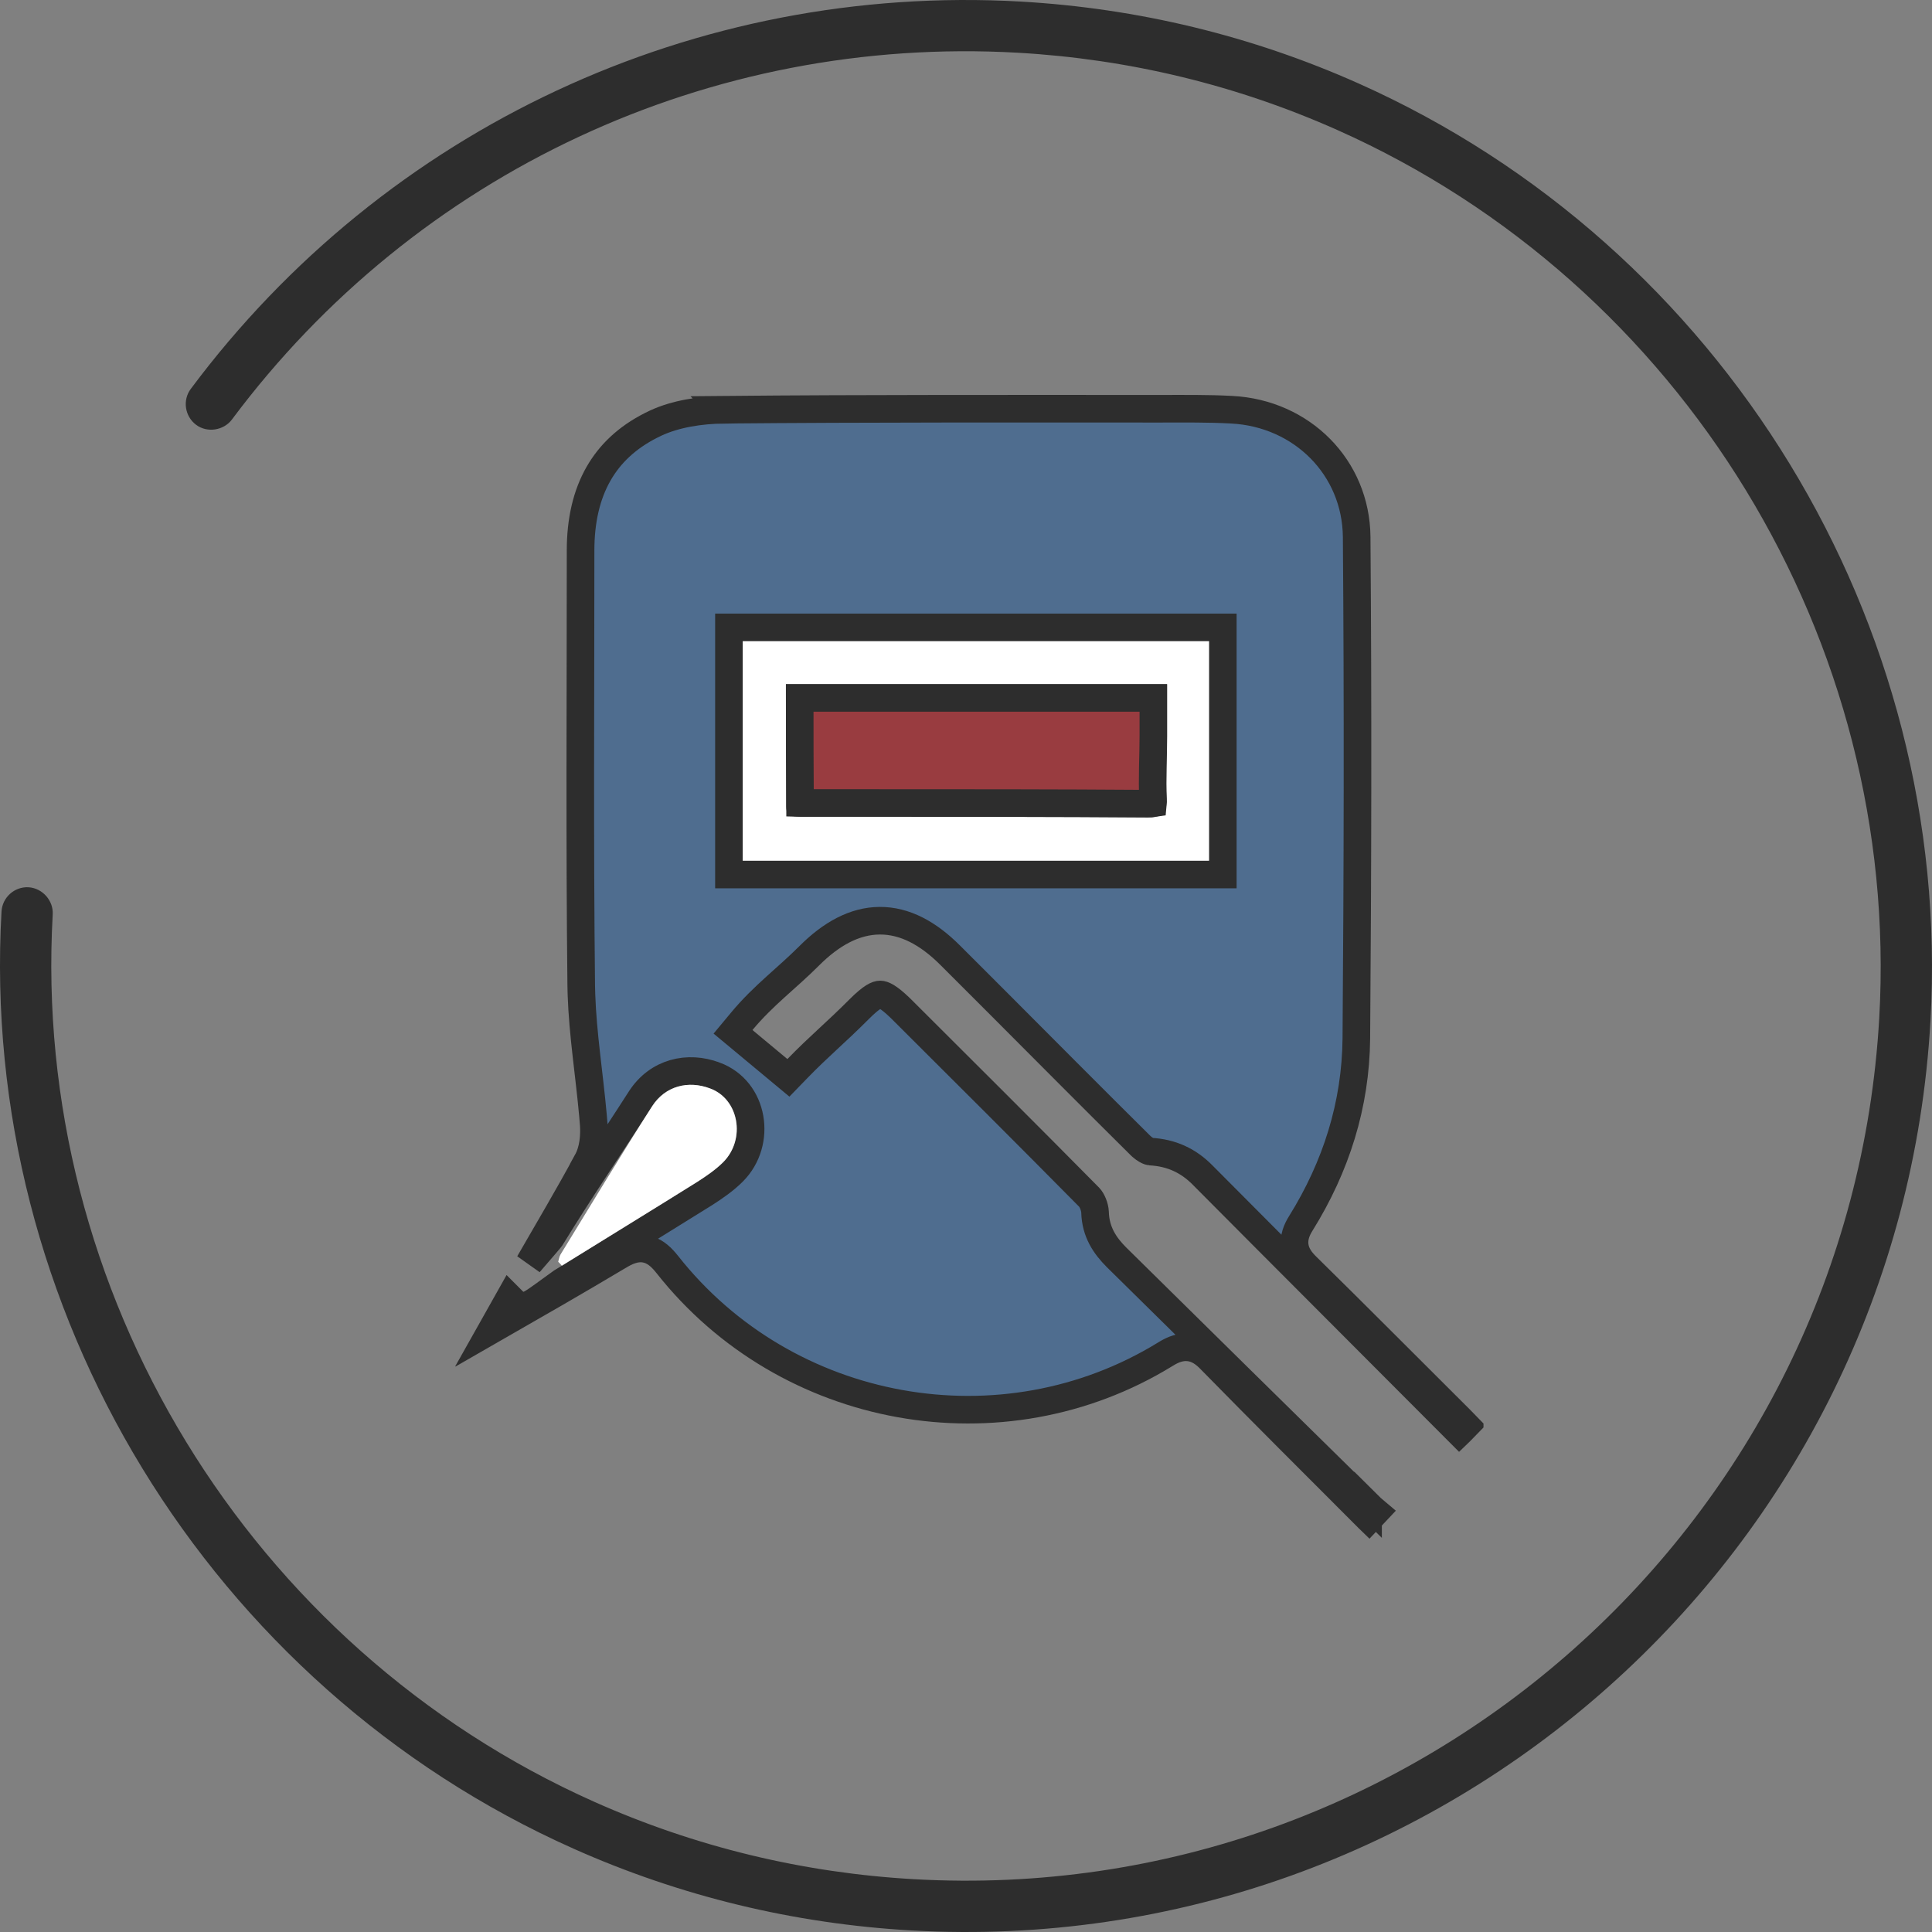
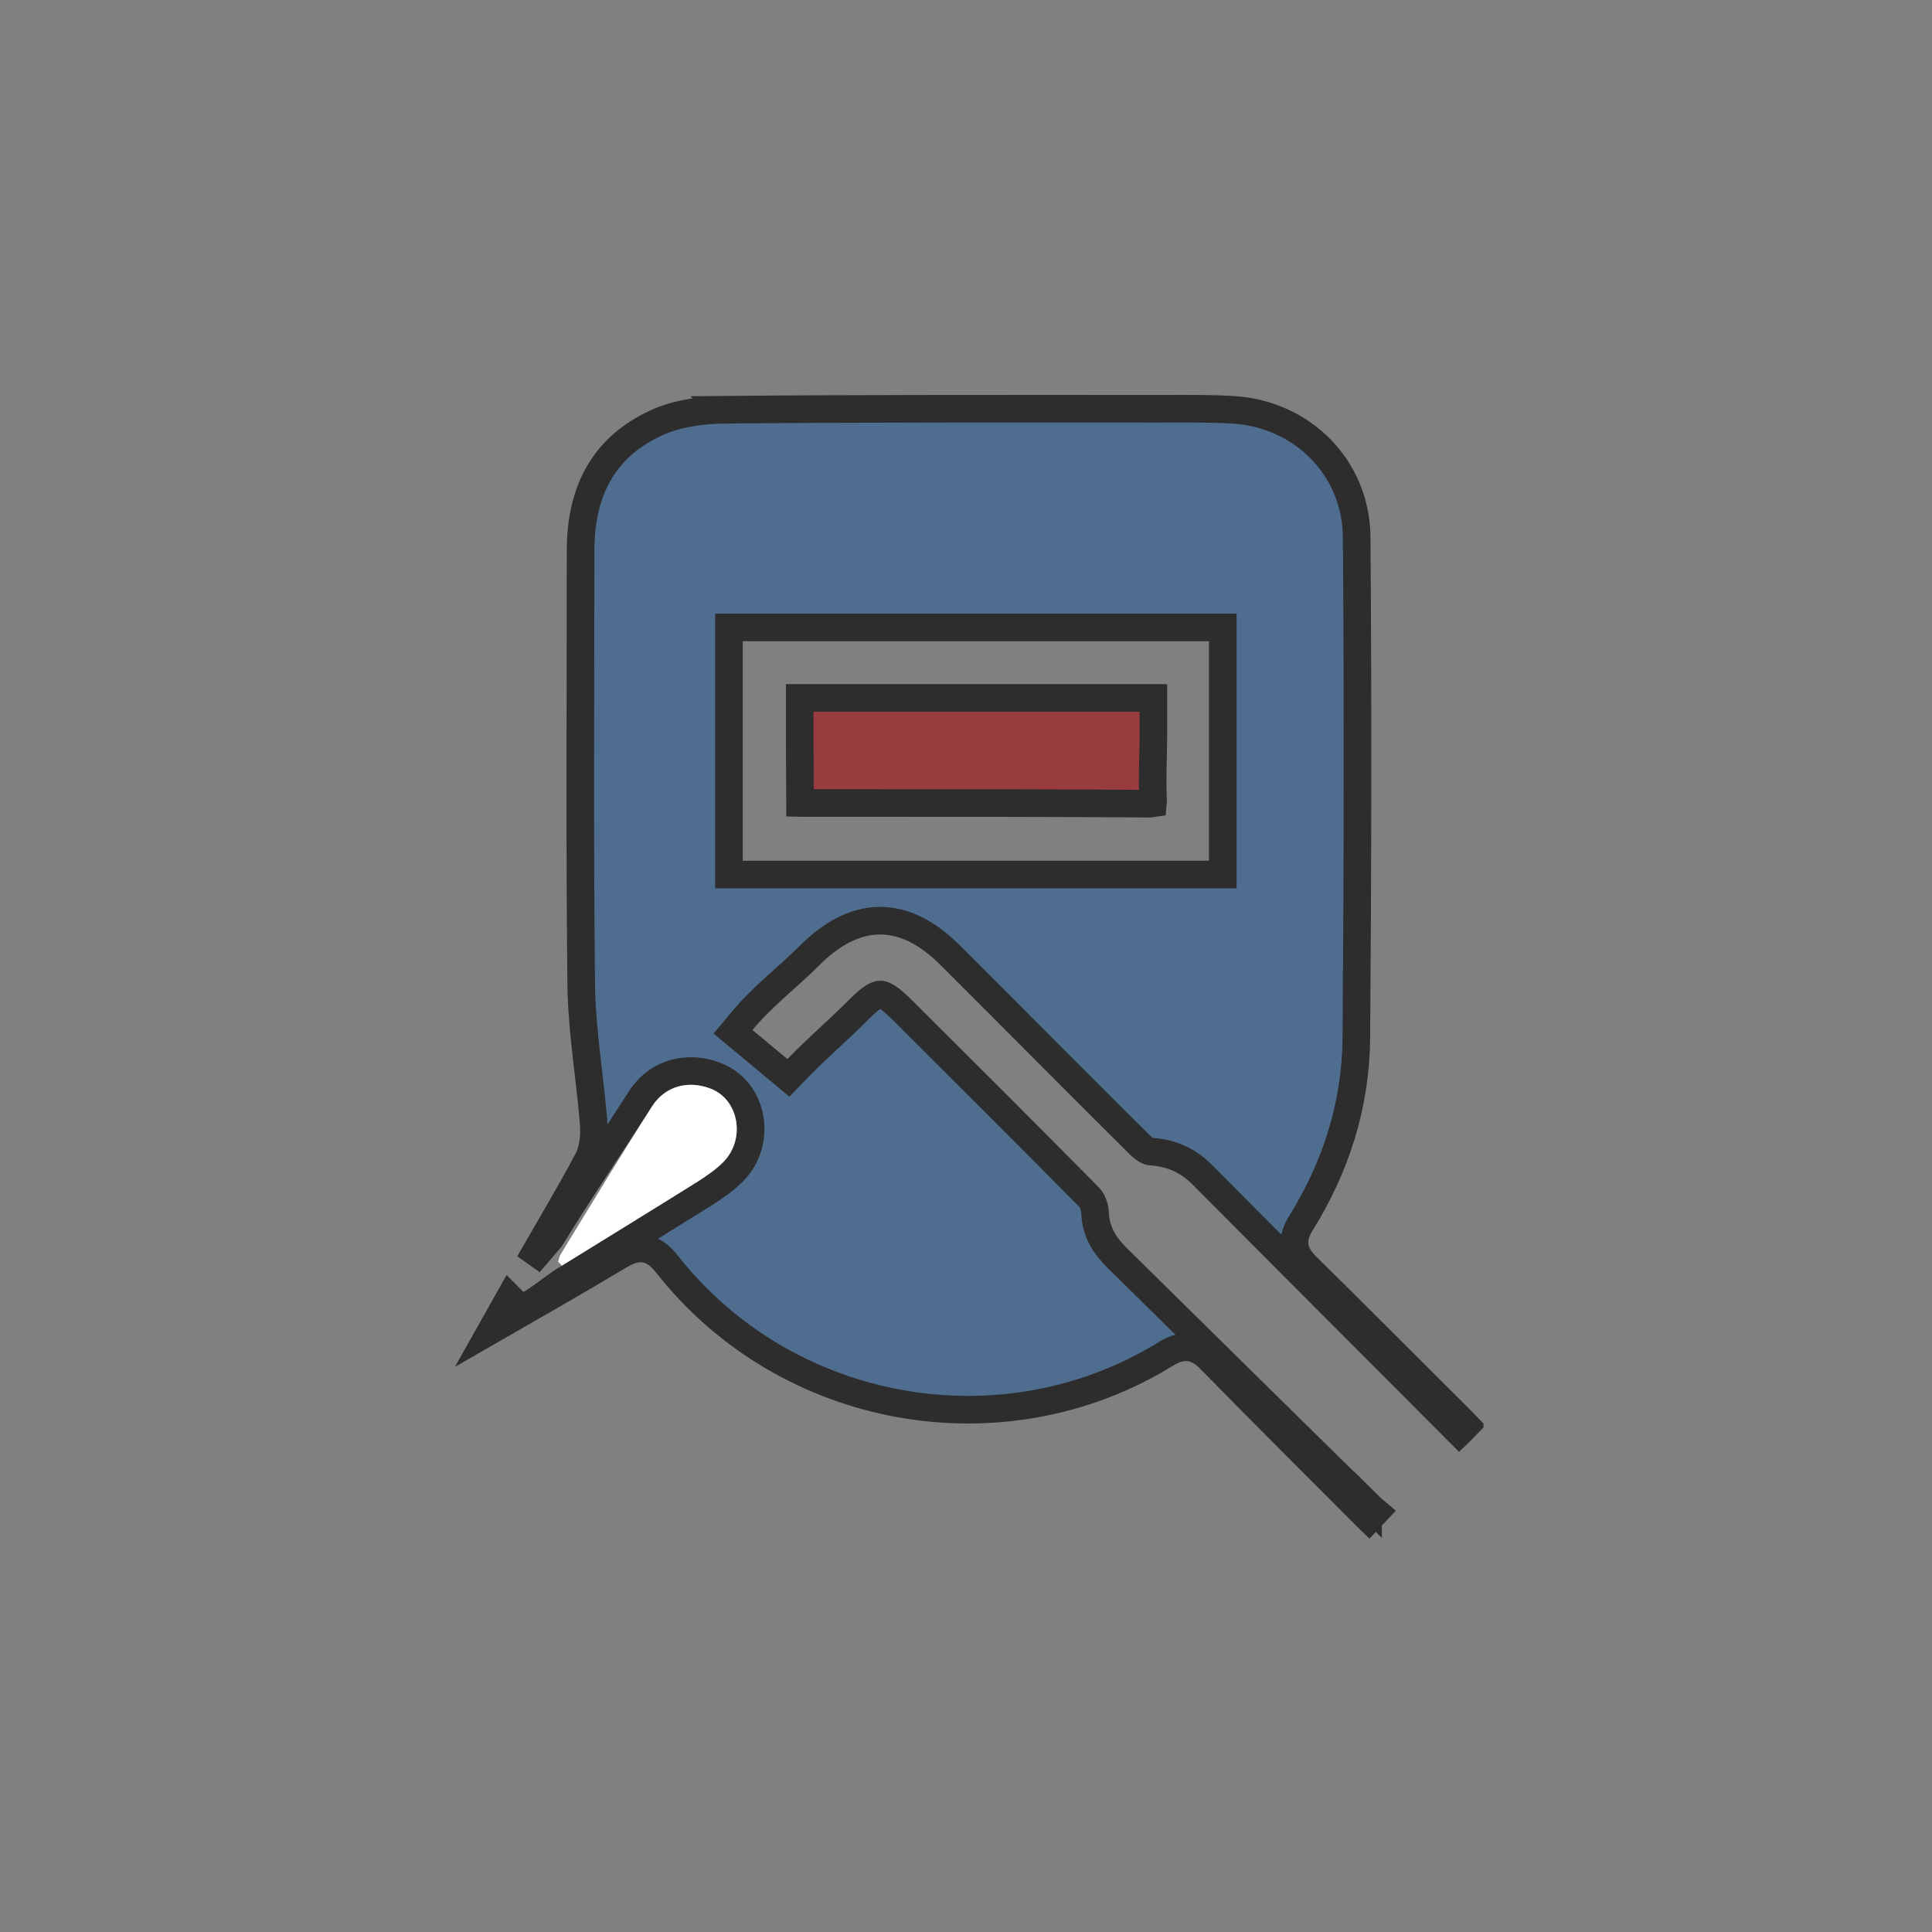
<svg xmlns="http://www.w3.org/2000/svg" width="280" height="280" viewBox="0 0 280 280" fill="none">
  <rect x="0" y="0" width="280" height="280" fill="#808080" stroke="none" />
-   <path d="M196.86 12.079C181.404 5.185 164.936 1.204 147.922 0.226C100.819 -2.435 55.855 18.552 27.649 56.362C26.433 57.993 26.773 60.324 28.419 61.566C30.033 62.774 32.423 62.389 33.614 60.799C60.325 24.983 102.905 5.112 147.497 7.642C163.622 8.555 179.219 12.33 193.861 18.861C243.917 41.187 275.459 92.887 272.355 147.515C268.215 220.484 205.477 276.478 132.501 272.349C116.373 271.441 100.771 267.663 86.129 261.133C36.089 238.814 4.548 187.128 7.641 132.508C7.749 130.545 6.187 128.723 4.133 128.588C2.098 128.481 0.343 130.053 0.22 132.093C-3.044 189.766 30.263 244.349 83.109 267.919C98.592 274.824 115.071 278.81 132.079 279.773C209.15 284.141 275.402 224.997 279.779 147.937C283.049 90.254 249.722 35.656 196.86 12.079Z" fill="#2D2D2D" />
  <g clip-path="url(#clip0_158_661)">
    <path d="M168.104 59.239C171.629 59.239 175.085 59.192 178.5 59.379L178.507 59.38C188.683 59.903 196.533 67.747 196.619 77.827C196.81 102.066 196.762 126.26 196.571 150.505C196.48 160.102 193.642 169.075 188.518 177.308C187.937 178.238 187.467 179.345 187.65 180.604C187.829 181.828 188.565 182.751 189.276 183.463L189.29 183.477C196.782 190.839 204.168 198.285 211.631 205.712L211.641 205.722C212.027 206.101 212.303 206.377 212.508 206.591C212.303 206.805 212.027 207.082 211.641 207.46L211.626 207.475C211.581 207.52 211.534 207.564 211.487 207.609C202.225 198.331 192.937 189.027 183.663 179.717L174.345 170.355C172.23 168.186 169.756 167.069 166.736 166.898L166.723 166.897C166.673 166.894 166.47 166.855 166.137 166.666C165.902 166.532 165.668 166.36 165.463 166.18L165.269 165.999L165.261 165.991C158.344 159.134 151.502 152.244 144.615 145.343L137.709 138.44C134.54 135.267 131.145 133.415 127.492 133.437C123.845 133.459 120.445 135.349 117.26 138.54C115.65 140.152 114.062 141.522 112.4 143.029C110.762 144.514 109.102 146.091 107.515 147.999L106.235 149.537L107.773 150.815L112.836 155.025L114.261 156.21L115.551 154.879C117.136 153.245 118.471 151.995 119.869 150.697C121.268 149.398 122.734 148.046 124.532 146.245C126.374 144.399 127.16 144.125 127.569 144.128C127.974 144.132 128.711 144.407 130.349 145.971L130.688 146.302C139.761 155.343 148.828 164.377 157.846 173.505L157.853 173.513C158.253 173.914 158.671 174.891 158.702 175.671C158.776 178.572 160.156 180.556 161.816 182.219L161.828 182.231C173.958 194.19 186.089 206.151 198.269 218.112V218.111C198.596 218.438 198.984 218.774 199.386 219.111C199.06 219.457 198.737 219.803 198.413 220.148C198.382 220.118 198.348 220.089 198.315 220.056C190.668 212.396 182.99 204.752 175.405 197.011C174.591 196.17 173.577 195.398 172.243 195.272C171.098 195.164 170.081 195.569 169.214 196.069L168.871 196.276C145.289 210.763 113.987 205.183 96.702 183.251L96.698 183.247L96.394 182.877C95.66 182.017 94.73 181.192 93.452 180.985C92.021 180.752 90.737 181.396 89.714 182.006L89.712 182.007C83.59 185.664 77.416 189.204 71.232 192.751C71.454 192.357 71.677 191.963 71.898 191.568C72.554 190.4 73.21 189.234 73.865 188.069L74.415 188.62C75.144 189.349 76.041 189.206 76.147 189.191C76.398 189.155 76.592 189.08 76.673 189.047C76.858 188.972 77.024 188.879 77.128 188.819C77.357 188.685 77.629 188.504 77.898 188.319C78.448 187.941 79.152 187.428 79.824 186.938C80.392 186.524 80.938 186.126 81.389 185.806L82.472 185.142C89.019 181.12 95.567 177.051 102.108 172.985L102.122 172.977L102.136 172.968C103.479 172.104 104.977 171.095 106.241 169.83C110.488 165.575 109.295 157.967 103.607 155.872H103.606C99.696 154.396 95.313 155.392 92.829 159.249L92.826 159.252C88.346 166.244 84.225 172.219 79.829 179.396C79.802 179.431 79.758 179.49 79.69 179.573C79.543 179.754 79.33 180.006 79.068 180.314C78.546 180.928 77.859 181.722 77.163 182.525C77.007 182.705 76.851 182.887 76.696 183.066C79.493 178.2 82.422 173.286 85.097 168.311L85.096 168.31C86.029 166.62 86.153 164.546 86.048 162.973L86.047 162.962L86.046 162.951L85.939 161.669C85.671 158.679 85.296 155.694 84.971 152.79C84.643 149.861 84.363 146.982 84.267 144.117L84.237 142.89C83.999 121.858 84.142 100.836 84.142 79.771C84.142 75.437 84.998 71.709 86.749 68.649C88.381 65.797 90.849 63.419 94.352 61.648L95.065 61.302C97.919 59.98 101.479 59.428 104.853 59.382L104.852 59.381C125.946 59.19 146.991 59.239 168.104 59.239ZM105.644 126.74H177.219V90.927H105.644V126.74Z" fill="#4F6D8F" stroke="#2D2D2D" stroke-width="4" />
-     <path d="M107.644 92.927C130.28 92.927 152.678 92.927 175.219 92.927C175.219 103.547 175.219 114.071 175.219 124.739C152.726 124.739 130.28 124.739 107.644 124.739C107.644 114.215 107.644 103.69 107.644 92.927ZM113.9 99.146C113.9 105.173 113.9 110.962 113.9 116.75C113.9 118.233 114.855 118.377 116.001 118.377C119.344 118.377 122.687 118.329 126.03 118.377C139.449 118.377 152.917 118.377 166.336 118.473C168.39 118.473 169.154 117.899 169.058 115.794C168.915 112.78 169.106 109.766 169.106 106.704C169.106 104.169 169.106 101.681 169.106 99.146C150.529 99.146 132.334 99.146 113.9 99.146Z" fill="white" />
    <path d="M80.9 182.863C80.996 182.528 81.044 182.146 81.235 181.811C85.628 174.635 89.974 167.411 94.511 160.331C96.421 157.365 99.764 156.552 102.916 157.748C107.071 159.279 108.122 165.067 104.826 168.416C103.728 169.516 102.391 170.425 101.054 171.286C94.559 175.353 87.968 179.371 81.426 183.437C81.282 183.246 81.091 183.055 80.9 182.863Z" fill="white" />
    <path d="M167.153 101.146V106.704C167.153 109.527 166.963 112.829 167.107 115.883V115.884C167.119 116.134 167.111 116.31 167.099 116.429C166.947 116.453 166.719 116.472 166.387 116.472C152.963 116.376 139.492 116.377 126.077 116.377H116.049C116.012 116.377 115.977 116.375 115.944 116.374C115.905 111.357 115.901 106.335 115.9 101.146H167.153Z" fill="#993C40" stroke="#2D2D2D" stroke-width="4" />
  </g>
  <defs>
    <clipPath id="clip0_158_661">
      <rect width="149" height="166" fill="white" transform="translate(66 57)" />
    </clipPath>
  </defs>
</svg>